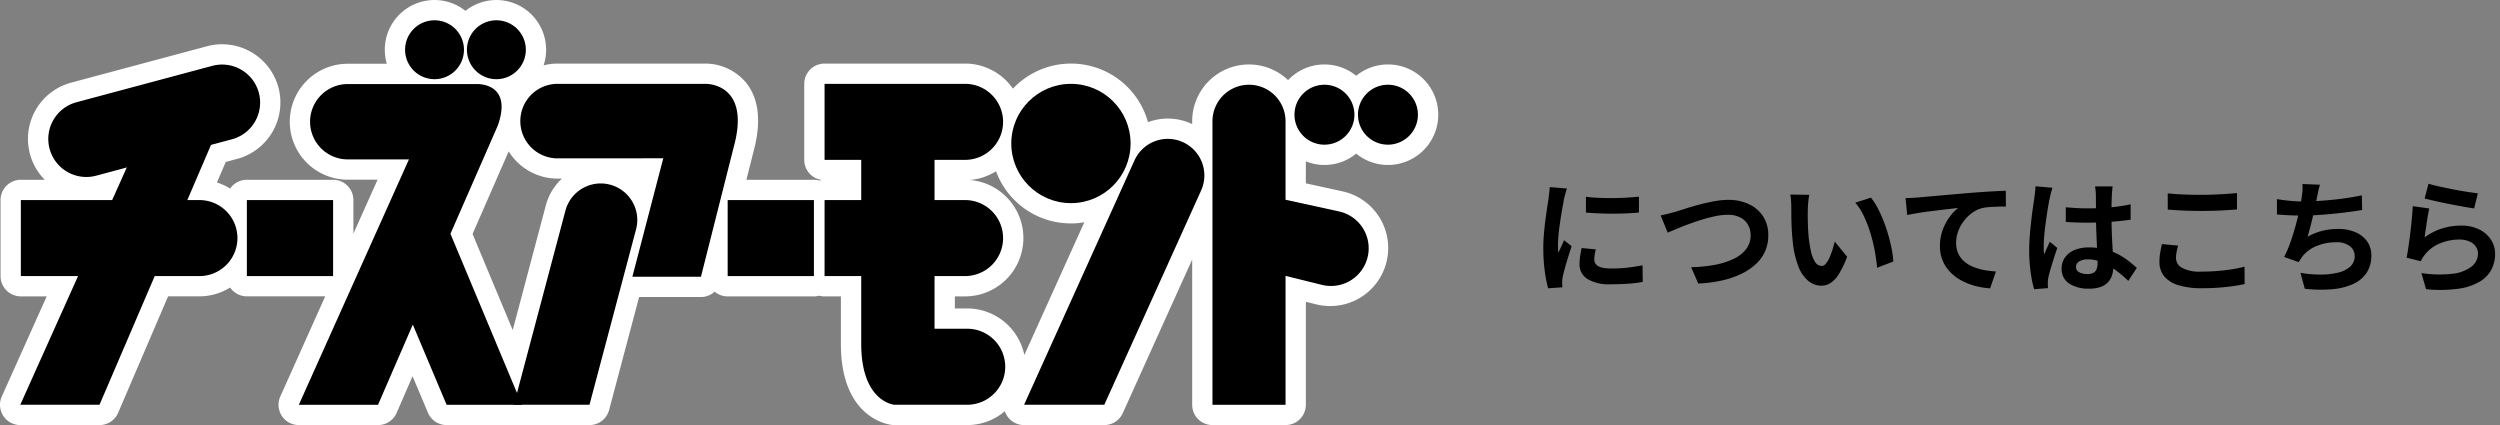
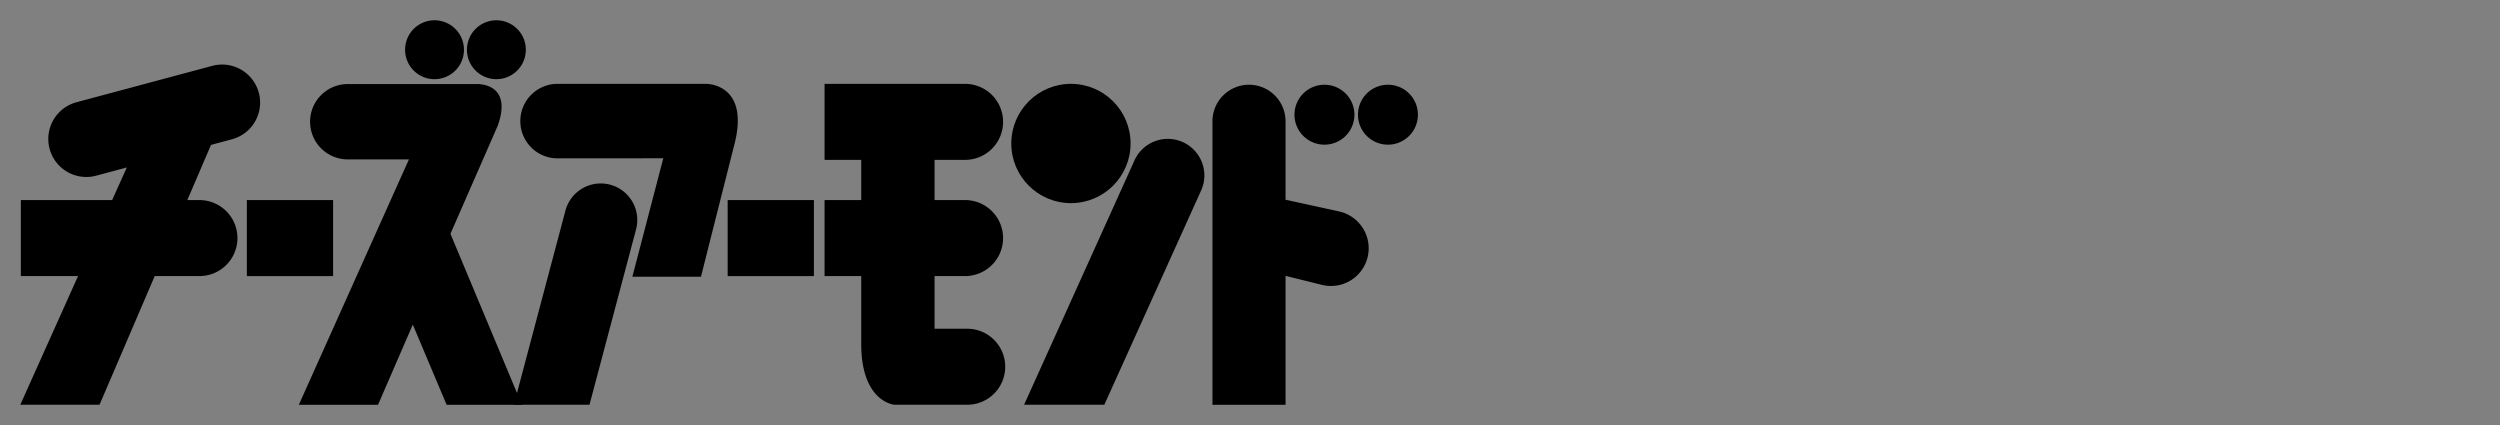
<svg xmlns="http://www.w3.org/2000/svg" width="365.088" height="62.074" viewBox="0 0 365.088 62.074">
  <rect x="0" y="0" width="365.088" height="62.074" fill="#808080" stroke="none" />
  <g id="forty_aniv_btm_title_off" transform="translate(-779.639 -2065.169)">
-     <path id="パス_416820" data-name="パス 416820" d="M8.064,8.418q.828.108,1.863.153t2.106.036Q13.1,8.6,14.094,8.535T15.8,8.4v2.322q-.828.072-1.818.117t-2.034.045q-1.044,0-2.043-.045t-1.845-.117ZM9.5,16.1q-.108.45-.162.8a4.669,4.669,0,0,0-.054.711,1.023,1.023,0,0,0,.144.531,1.18,1.18,0,0,0,.441.414,2.344,2.344,0,0,0,.774.252,7.072,7.072,0,0,0,1.161.081,20.749,20.749,0,0,0,2.268-.117q1.062-.117,2.25-.351l.036,2.43a19.22,19.22,0,0,1-1.989.252q-1.125.09-2.655.09a6.133,6.133,0,0,1-3.456-.783,2.493,2.493,0,0,1-1.134-2.169,7.7,7.7,0,0,1,.081-1.089q.081-.567.225-1.251ZM5.292,7.212a5.113,5.113,0,0,0-.162.5q-.09.324-.171.63t-.117.468q-.054.378-.171.981t-.234,1.35q-.117.747-.225,1.521T4.041,14.16q-.063.72-.063,1.26,0,.252.009.576a3.537,3.537,0,0,0,.063.594q.126-.306.27-.612t.288-.621q.144-.315.252-.6l1.116.882q-.252.738-.513,1.584t-.468,1.593q-.207.747-.315,1.233-.036.2-.063.45a3.947,3.947,0,0,0-.027.4q0,.144.009.351t.027.387l-2.088.144a18.533,18.533,0,0,1-.486-2.493,24.766,24.766,0,0,1-.216-3.393q0-1.008.09-2.052t.216-2.007q.126-.963.243-1.755T2.592,8.76q.036-.378.1-.855T2.772,7Zm13.68,3.924q.5-.09,1.116-.252l1.1-.288q.522-.162,1.413-.45T24.57,9.57q1.08-.288,2.205-.495a11.63,11.63,0,0,1,2.1-.207,6.91,6.91,0,0,1,2.952.612,5,5,0,0,1,2.088,1.764,4.952,4.952,0,0,1,.774,2.826,5.53,5.53,0,0,1-1.773,4.14A8.513,8.513,0,0,1,30.8,19.65a13.085,13.085,0,0,1-2.835.981,19.639,19.639,0,0,1-3.5.459L23.418,18.7a20.609,20.609,0,0,0,3.411-.333,11.247,11.247,0,0,0,2.763-.864,5.007,5.007,0,0,0,1.854-1.431,3.235,3.235,0,0,0,.666-2.034,3.059,3.059,0,0,0-.378-1.521,2.7,2.7,0,0,0-1.125-1.071,3.861,3.861,0,0,0-1.827-.4,9.044,9.044,0,0,0-1.746.189,19.835,19.835,0,0,0-1.953.495q-1,.306-1.953.657t-1.764.693L20,13.656ZM40.68,8.13a6.833,6.833,0,0,0-.117.738q-.045.414-.072.81t-.027.648q-.018.594-.009,1.224t.036,1.287q.027.657.081,1.305a17.308,17.308,0,0,0,.36,2.286,4.606,4.606,0,0,0,.612,1.539,1.124,1.124,0,0,0,.954.549.824.824,0,0,0,.6-.342,3.538,3.538,0,0,0,.54-.891,10.578,10.578,0,0,0,.432-1.161q.189-.612.333-1.152l1.8,2.2a14.221,14.221,0,0,1-1.179,2.493,4.229,4.229,0,0,1-1.215,1.332,2.481,2.481,0,0,1-1.368.405,3.046,3.046,0,0,1-1.845-.648,4.924,4.924,0,0,1-1.485-2.1,13.843,13.843,0,0,1-.864-3.861q-.09-.828-.135-1.746T38.061,11.3q-.009-.828-.009-1.368,0-.378-.036-.9a9.2,9.2,0,0,0-.108-.936Zm9,.414a8.945,8.945,0,0,1,.972,1.494,18.326,18.326,0,0,1,.864,1.89q.4,1.008.7,2.061t.495,2.052a15.238,15.238,0,0,1,.243,1.827l-2.376.918q-.09-1.1-.324-2.394a23.537,23.537,0,0,0-.63-2.61,18.206,18.206,0,0,0-.945-2.484,8.6,8.6,0,0,0-1.287-2.016Zm5.058.072q.54-.018,1.026-.045t.756-.045q.558-.054,1.368-.126l1.827-.162,2.169-.189,2.394-.207q.936-.072,1.872-.135T67.923,7.6q.837-.045,1.449-.063l.018,2.3q-.486,0-1.116.018t-1.251.063a7.705,7.705,0,0,0-1.107.153,4.423,4.423,0,0,0-1.5.729A5.831,5.831,0,0,0,63.2,12.018a5.589,5.589,0,0,0-.8,1.5,4.869,4.869,0,0,0-.279,1.611,3.736,3.736,0,0,0,.306,1.557,3.325,3.325,0,0,0,.855,1.152,4.844,4.844,0,0,0,1.287.792,7.7,7.7,0,0,0,1.593.477,13.9,13.9,0,0,0,1.773.216l-.846,2.466a11.2,11.2,0,0,1-2.205-.36,9.128,9.128,0,0,1-2-.792,6.66,6.66,0,0,1-1.629-1.233,5.287,5.287,0,0,1-1.494-3.789,6.639,6.639,0,0,1,.414-2.394,7.84,7.84,0,0,1,1.026-1.9,6.065,6.065,0,0,1,1.224-1.269q-.5.054-1.215.135t-1.53.18q-.819.1-1.665.207t-1.629.243q-.783.135-1.413.261Zm23.4,1.332q.774.072,1.557.117t1.593.045q1.656,0,3.294-.144a23.677,23.677,0,0,0,3.024-.45v2.25q-1.4.2-3.042.315t-3.276.117q-.792,0-1.575-.027t-1.575-.081Zm6.84-3.042q-.036.252-.063.558t-.045.612q-.018.288-.036.774t-.018,1.089q0,.6,0,1.269,0,1.224.036,2.3t.09,1.98l.1,1.665q.045.756.045,1.4a4.255,4.255,0,0,1-.189,1.3,2.757,2.757,0,0,1-.6,1.044,2.681,2.681,0,0,1-1.089.693,4.891,4.891,0,0,1-1.647.243,5.071,5.071,0,0,1-2.952-.756,2.5,2.5,0,0,1-1.08-2.178,2.735,2.735,0,0,1,.486-1.611A3.171,3.171,0,0,1,79.4,16.2a5.349,5.349,0,0,1,2.124-.387,9.275,9.275,0,0,1,2.322.27,8.988,8.988,0,0,1,1.908.72,9.815,9.815,0,0,1,1.539.981q.675.531,1.215,1.017l-1.242,1.89a19.706,19.706,0,0,0-2-1.674,8.838,8.838,0,0,0-1.935-1.08,5.4,5.4,0,0,0-1.989-.378,2.359,2.359,0,0,0-1.233.288.9.9,0,0,0-.477.81.835.835,0,0,0,.486.792,2.557,2.557,0,0,0,1.188.252,1.751,1.751,0,0,0,.882-.189,1.035,1.035,0,0,0,.459-.558,2.6,2.6,0,0,0,.135-.891q0-.468-.036-1.224t-.081-1.692q-.045-.936-.081-1.953t-.036-1.989q0-1.026-.009-1.863T82.53,8.094q0-.2-.036-.558t-.09-.63Zm-8.784.2q-.054.18-.153.5t-.162.63q-.063.306-.1.468-.09.378-.2,1.017t-.225,1.44q-.117.8-.225,1.638t-.162,1.584q-.054.747-.054,1.287,0,.27.009.585a3.5,3.5,0,0,0,.063.585q.126-.324.261-.63t.279-.612q.144-.306.27-.612l1.1.9q-.252.738-.513,1.548t-.468,1.53q-.207.72-.315,1.206-.036.18-.063.432a4.033,4.033,0,0,0-.027.414q0,.144.009.351t.027.387l-2.034.162a17.27,17.27,0,0,1-.5-2.439,23.208,23.208,0,0,1-.216-3.321q0-1.008.09-2.115t.207-2.133q.117-1.026.243-1.881t.2-1.377q.054-.378.108-.855t.072-.909Zm16.83.81q.99.108,2.232.162t2.664.054q.882,0,1.827-.036T101.574,8q.882-.054,1.566-.126v2.394q-.63.054-1.521.108t-1.854.081q-.963.027-1.827.027-1.4,0-2.61-.054t-2.3-.144Zm1.512,7.632q-.126.468-.216.918a4.578,4.578,0,0,0-.09.9,1.648,1.648,0,0,0,.873,1.422,5.411,5.411,0,0,0,2.817.558q1.224,0,2.358-.09T102.429,19a17.228,17.228,0,0,0,1.809-.378l.018,2.538q-.792.18-1.764.315t-2.1.216q-1.125.081-2.385.081a11.268,11.268,0,0,1-3.438-.45,4.242,4.242,0,0,1-2.07-1.305,3.251,3.251,0,0,1-.684-2.1,7.568,7.568,0,0,1,.126-1.44q.126-.648.234-1.152Zm20.718-8.892q-.144.468-.243.927t-.189.909q-.09.432-.207.99t-.252,1.179q-.135.621-.288,1.251t-.315,1.233q-.162.6-.306,1.107a8.659,8.659,0,0,1,2.178-.873,9.7,9.7,0,0,1,2.286-.261,6.2,6.2,0,0,1,2.547.486,3.984,3.984,0,0,1,1.692,1.35,3.434,3.434,0,0,1,.6,2.016,4.519,4.519,0,0,1-.693,2.556,4.638,4.638,0,0,1-1.98,1.638,9.339,9.339,0,0,1-3.078.756,20.258,20.258,0,0,1-3.969-.072l-.63-2.322a17.15,17.15,0,0,0,2.889.252,11.022,11.022,0,0,0,2.547-.27,4.084,4.084,0,0,0,1.809-.873,2.033,2.033,0,0,0,.675-1.593,1.78,1.78,0,0,0-.684-1.395,3,3,0,0,0-2-.585,7.438,7.438,0,0,0-2.871.54,5.138,5.138,0,0,0-2.115,1.566q-.126.2-.243.378t-.261.414l-2.124-.756a16.835,16.835,0,0,0,.936-2.214q.432-1.242.774-2.5t.558-2.349q.216-1.089.306-1.773a9.147,9.147,0,0,0,.108-.981,6.566,6.566,0,0,0-.018-.837ZM108.972,8.76q.864.144,1.872.243t1.854.1q.864,0,1.9-.054t2.187-.162q1.152-.108,2.313-.279t2.277-.4l.036,2.142q-.864.144-1.953.288t-2.277.261q-1.188.117-2.34.189t-2.124.072q-1.044,0-1.989-.045t-1.755-.117Zm22.14-2.25q.648.2,1.62.414t2.034.423q1.062.207,2.007.351t1.539.216l-.54,2.2q-.54-.072-1.305-.207t-1.62-.3q-.855-.162-1.683-.333t-1.512-.333q-.684-.162-1.116-.27Zm.108,3.618q-.09.36-.189.927t-.189,1.179q-.09.612-.171,1.17t-.135.936a8.833,8.833,0,0,1,2.565-1.3,9.254,9.254,0,0,1,2.745-.414,5.827,5.827,0,0,1,2.7.576,4.238,4.238,0,0,1,1.7,1.512,3.766,3.766,0,0,1,.585,2.034,5,5,0,0,1-.522,2.268A4.481,4.481,0,0,1,138.6,20.8a8.393,8.393,0,0,1-3.114,1.044,20.153,20.153,0,0,1-4.734.072l-.684-2.358a17.014,17.014,0,0,0,4.536.1,5.539,5.539,0,0,0,2.781-1.044,2.4,2.4,0,0,0,.945-1.917,1.716,1.716,0,0,0-.342-1.053,2.264,2.264,0,0,0-.954-.72,3.5,3.5,0,0,0-1.386-.261,7.322,7.322,0,0,0-2.835.549,5.379,5.379,0,0,0-2.556,2.106,4.66,4.66,0,0,0-.279.513l-2.07-.522q.108-.522.216-1.233t.216-1.53q.108-.819.2-1.647t.162-1.638q.072-.81.108-1.476Z" transform="translate(1003.18 2085.488)" stroke="rgba(0,0,0,0)" stroke-width="1.43" />
    <g id="アートワーク_55" data-name="アートワーク 55" transform="translate(884.653 2096.206)">
      <g id="グループ_154239" data-name="グループ 154239" transform="translate(-105.014 -31.037)">
        <g id="グループ_154231" data-name="グループ 154231">
-           <path id="パス_400165" data-name="パス 400165" d="M193.417,24.09a7.3,7.3,0,0,0,4.637-1.657,7.339,7.339,0,1,0,0-11.365,7.314,7.314,0,0,0-9.949.633A8.288,8.288,0,0,0,174.1,17.712v.415c-.047-.023-.092-.05-.14-.072a8.246,8.246,0,0,0-6.314-.212,11.661,11.661,0,0,0-19.723-4.9,8.506,8.506,0,0,0-6.985-3.658H120.412a2.963,2.963,0,0,0-2.963,2.963v11.1a2.964,2.964,0,0,0,2.559,2.936,2.829,2.829,0,0,0-.358.083,2.941,2.941,0,0,0-.79-.11H109l1.032-4.088c1.165-4.292.822-7.666-1.022-10.026a7.792,7.792,0,0,0-5.945-2.858H81.423a8.431,8.431,0,0,0-2.04.259,7.256,7.256,0,0,0-11.41-7.958A7.255,7.255,0,0,0,56.491,9.311H50.783a8.465,8.465,0,0,0,0,16.93h4.359l-3.534,7.875v-4.9a2.964,2.964,0,0,0-2.963-2.963H36.051a2.96,2.96,0,0,0-2.444,1.289,8.477,8.477,0,0,0-1.923-.894l1.287-3,1.669-.447a8.524,8.524,0,0,0,6.02-10.428h0a8.523,8.523,0,0,0-10.428-6.02L10.4,12.068A8.5,8.5,0,0,0,6.536,26.255H3.043A2.963,2.963,0,0,0,.08,29.218v11.1a2.963,2.963,0,0,0,2.963,2.963H6.819L.26,57.9a2.963,2.963,0,0,0,2.7,4.176H14.532a2.963,2.963,0,0,0,2.723-1.8l7.292-17h4.577a8.451,8.451,0,0,0,4.483-1.289,2.959,2.959,0,0,0,2.444,1.289H47.494L40.935,57.9a2.963,2.963,0,0,0,2.7,4.176H55.207a2.963,2.963,0,0,0,2.719-1.784l2.321-5.353,2.246,5.325a2.963,2.963,0,0,0,2.73,1.812H86.087a2.963,2.963,0,0,0,2.864-2.2l4.382-16.5h9.034a2.951,2.951,0,0,0,1.994-.784,2.951,2.951,0,0,0,1.9.694h12.594a2.977,2.977,0,0,0,.776-.106,2.974,2.974,0,0,0,.776.106H122.8v6.946c0,11.094,7.248,11.81,7.557,11.835.08.006.159.01.24.01h10.644a8.473,8.473,0,0,0,5.5-2.024,2.962,2.962,0,0,0,2.81,2.024h11.712a2.964,2.964,0,0,0,2.7-1.743L174.1,37.9V59.111a2.964,2.964,0,0,0,2.963,2.963h10.674a2.964,2.964,0,0,0,2.963-2.963V44.073l1.632.4a8.47,8.47,0,1,0,3.845-16.5l-5.478-1.2V23.562A7.289,7.289,0,0,0,193.417,24.09ZM141.245,45.045h-1.8V43.283h1.495a8.514,8.514,0,0,0,.686-17,8.444,8.444,0,0,0,3.827-1.274,11.657,11.657,0,0,0,12.893,7.454l-8.756,19.379A8.529,8.529,0,0,0,141.245,45.045ZM74.288,22.1a8.354,8.354,0,0,0,7.135,3.979h.639A8.246,8.246,0,0,0,79.709,30L74.876,48.2,69.01,34.167Z" transform="translate(0)" fill="#fff" />
-         </g>
+           </g>
        <g id="グループ_154238" data-name="グループ 154238" transform="translate(2.963 2.963)">
          <path id="パス_400166" data-name="パス 400166" d="M82.641,28.282a5.5,5.5,0,0,1,5.5-5.5h18.812s5.361-.282,3.1,6.066l-6.912,15.8,10.439,24.97h-11L97.643,57.908,92.565,69.617H81L97.079,33.784H88.142a5.5,5.5,0,0,1-5.5-5.5Z" transform="translate(-40.322 -13.469)" />
          <path id="パス_400167" data-name="パス 400167" d="M118.4,9.8a4.3,4.3,0,1,1-4.3-4.3A4.3,4.3,0,0,1,118.4,9.8Z" transform="translate(-53.607 -5.5)" />
          <path id="パス_400168" data-name="パス 400168" d="M135.163,9.8a4.3,4.3,0,1,1-4.3-4.3A4.3,4.3,0,0,1,135.163,9.8Z" transform="translate(-61.336 -5.5)" />
          <path id="パス_400169" data-name="パス 400169" d="M141.038,28.166h0a5.437,5.437,0,0,1,5.437-5.438h21.649s6.63-.141,4.091,9.17l-4.8,19H157.4l4.514-17.3-15.438.011A5.437,5.437,0,0,1,141.038,28.166Z" transform="translate(-68.015 -13.446)" />
          <path id="パス_400170" data-name="パス 400170" d="M239.561,58.491V50.8h4.458a5.551,5.551,0,0,0,5.551-5.551h0A5.551,5.551,0,0,0,244.02,39.7h-4.458V33.829h4.458a5.551,5.551,0,0,0,5.551-5.551h0a5.551,5.551,0,0,0-5.551-5.55H223.5v11.1h5.355V39.7H223.5V50.8h5.355v9.909c0,8.489,4.833,8.882,4.833,8.882h10.644a5.551,5.551,0,0,0,5.551-5.551h0a5.551,5.551,0,0,0-5.551-5.551Z" transform="translate(-106.047 -13.446)" />
          <path id="パス_400171" data-name="パス 400171" d="M347.125,41.472l-7.809-1.706V28.306a5.336,5.336,0,0,0-5.336-5.336h0a5.336,5.336,0,0,0-5.336,5.336v41.4h10.673V50.881l5.309,1.315a5.507,5.507,0,0,0,6.777-4.575h0A5.506,5.506,0,0,0,347.125,41.472Z" transform="translate(-154.545 -13.558)" />
          <path id="パス_400172" data-name="パス 400172" d="M359.629,27.345a4.376,4.376,0,1,1-4.375-4.375A4.375,4.375,0,0,1,359.629,27.345Z" transform="translate(-164.8 -13.558)" />
          <path id="パス_400173" data-name="パス 400173" d="M376.841,27.345a4.376,4.376,0,1,1-4.375-4.375A4.375,4.375,0,0,1,376.841,27.345Z" transform="translate(-172.739 -13.558)" />
          <ellipse id="楕円形_54" data-name="楕円形 54" cx="8.71" cy="8.71" rx="8.71" ry="8.71" transform="translate(144.721 9.282)" />
          <g id="グループ_154232" data-name="グループ 154232" transform="translate(103.302 26.255)">
            <rect id="長方形_17720" data-name="長方形 17720" width="12.594" height="11.102" />
          </g>
          <g id="グループ_154233" data-name="グループ 154233" transform="translate(33.087 26.255)">
            <rect id="長方形_17721" data-name="長方形 17721" width="12.594" height="11.102" />
          </g>
          <path id="パス_400174" data-name="パス 400174" d="M27.52,31.952c-1.73,1.02-3.471,2.033-5.181,3.086-.676.415-1.485.986-2.364,1.554h1.607L5.5,72.425H17.068l17.493-40.77a8.184,8.184,0,0,0,.551-2.787A33.869,33.869,0,0,0,27.52,31.952Z" transform="translate(-5.5 -16.278)" />
          <g id="グループ_154234" data-name="グループ 154234" transform="translate(0.08 26.255)">
            <path id="パス_400175" data-name="パス 400175" d="M37.28,59.783h0a5.551,5.551,0,0,0-5.551-5.551H5.648v11.1H31.729A5.551,5.551,0,0,0,37.28,59.783Z" transform="translate(-5.648 -54.232)" />
          </g>
          <g id="グループ_154235" data-name="グループ 154235" transform="translate(4.089 6.463)">
            <path id="パス_400176" data-name="パス 400176" d="M43.835,21.611h0a5.551,5.551,0,0,0-6.8-3.925L17.206,23a5.551,5.551,0,0,0-3.925,6.8h0a5.55,5.55,0,0,0,6.8,3.925L39.91,28.409A5.551,5.551,0,0,0,43.835,21.611Z" transform="translate(-13.09 -17.495)" />
          </g>
          <g id="グループ_154236" data-name="グループ 154236" transform="translate(146.589 17.317)">
-             <path id="パス_400177" data-name="パス 400177" d="M300.769,38.118h0a5.336,5.336,0,0,0-7.061,2.666L277.584,76.473H289.3l14.139-31.295A5.337,5.337,0,0,0,300.769,38.118Z" transform="translate(-277.584 -37.643)" />
+             <path id="パス_400177" data-name="パス 400177" d="M300.769,38.118h0a5.336,5.336,0,0,0-7.061,2.666L277.584,76.473H289.3l14.139-31.295A5.337,5.337,0,0,0,300.769,38.118" transform="translate(-277.584 -37.643)" />
          </g>
          <g id="グループ_154237" data-name="グループ 154237" transform="translate(72.081 23.827)">
            <path id="パス_400178" data-name="パス 400178" d="M153.346,49.906h0a5.337,5.337,0,0,0-6.528,3.788l-7.53,28.352h11.043l6.8-25.612A5.337,5.337,0,0,0,153.346,49.906Z" transform="translate(-139.289 -49.726)" />
          </g>
        </g>
      </g>
    </g>
  </g>
</svg>